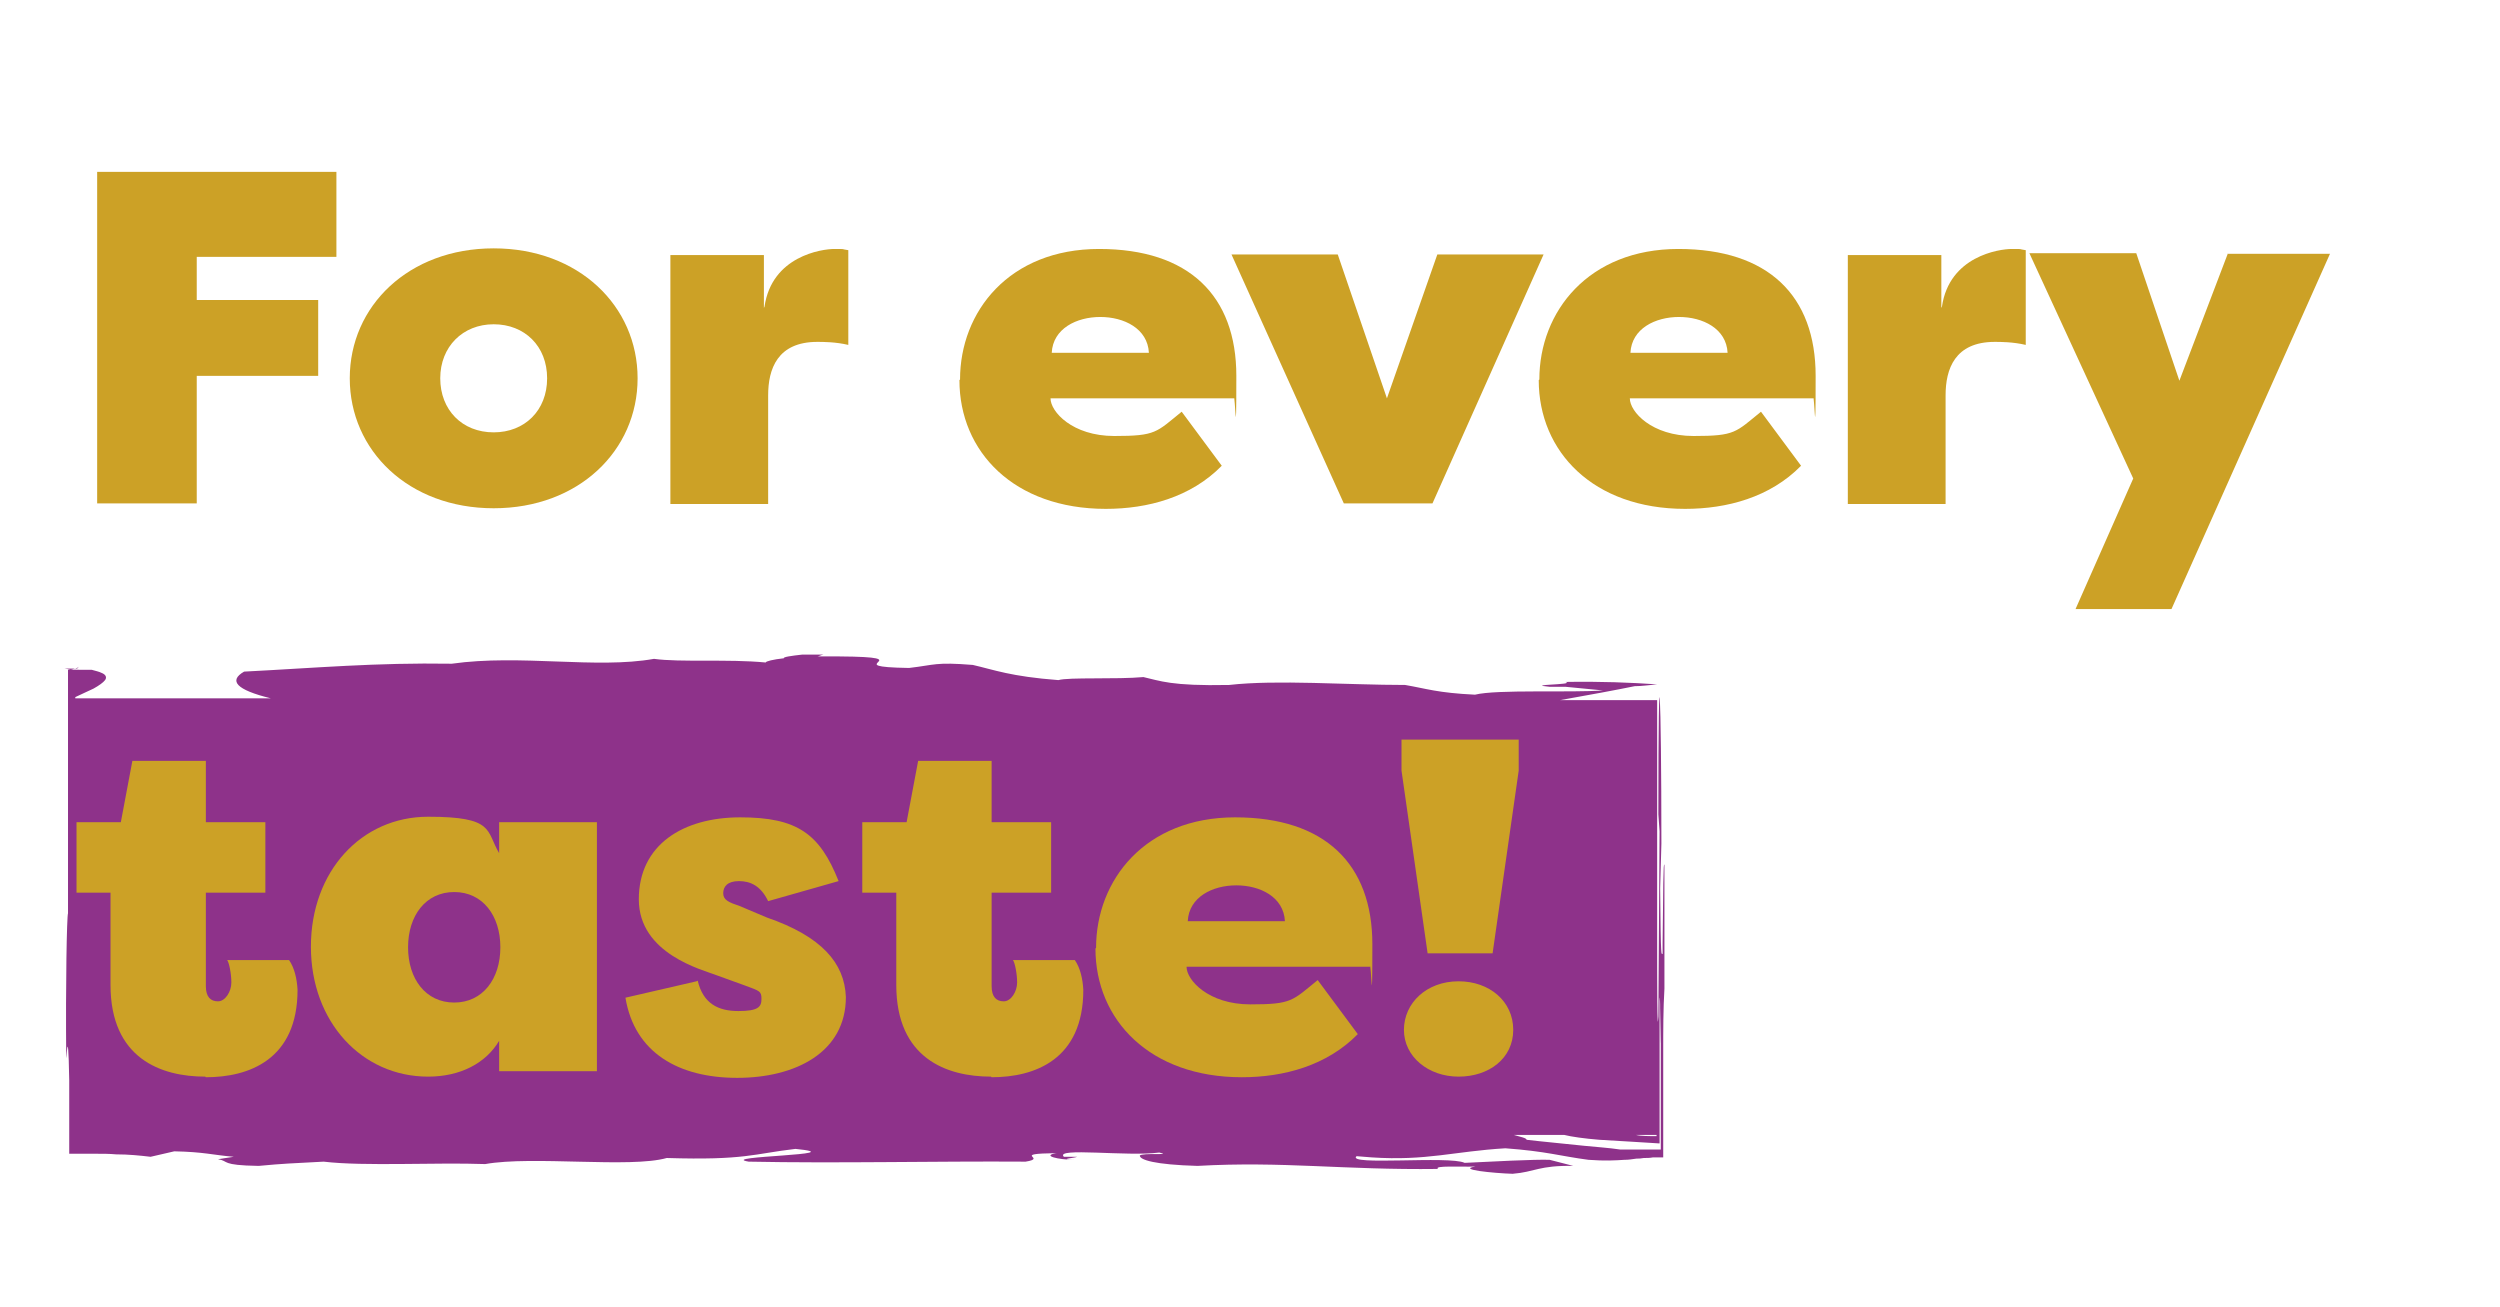
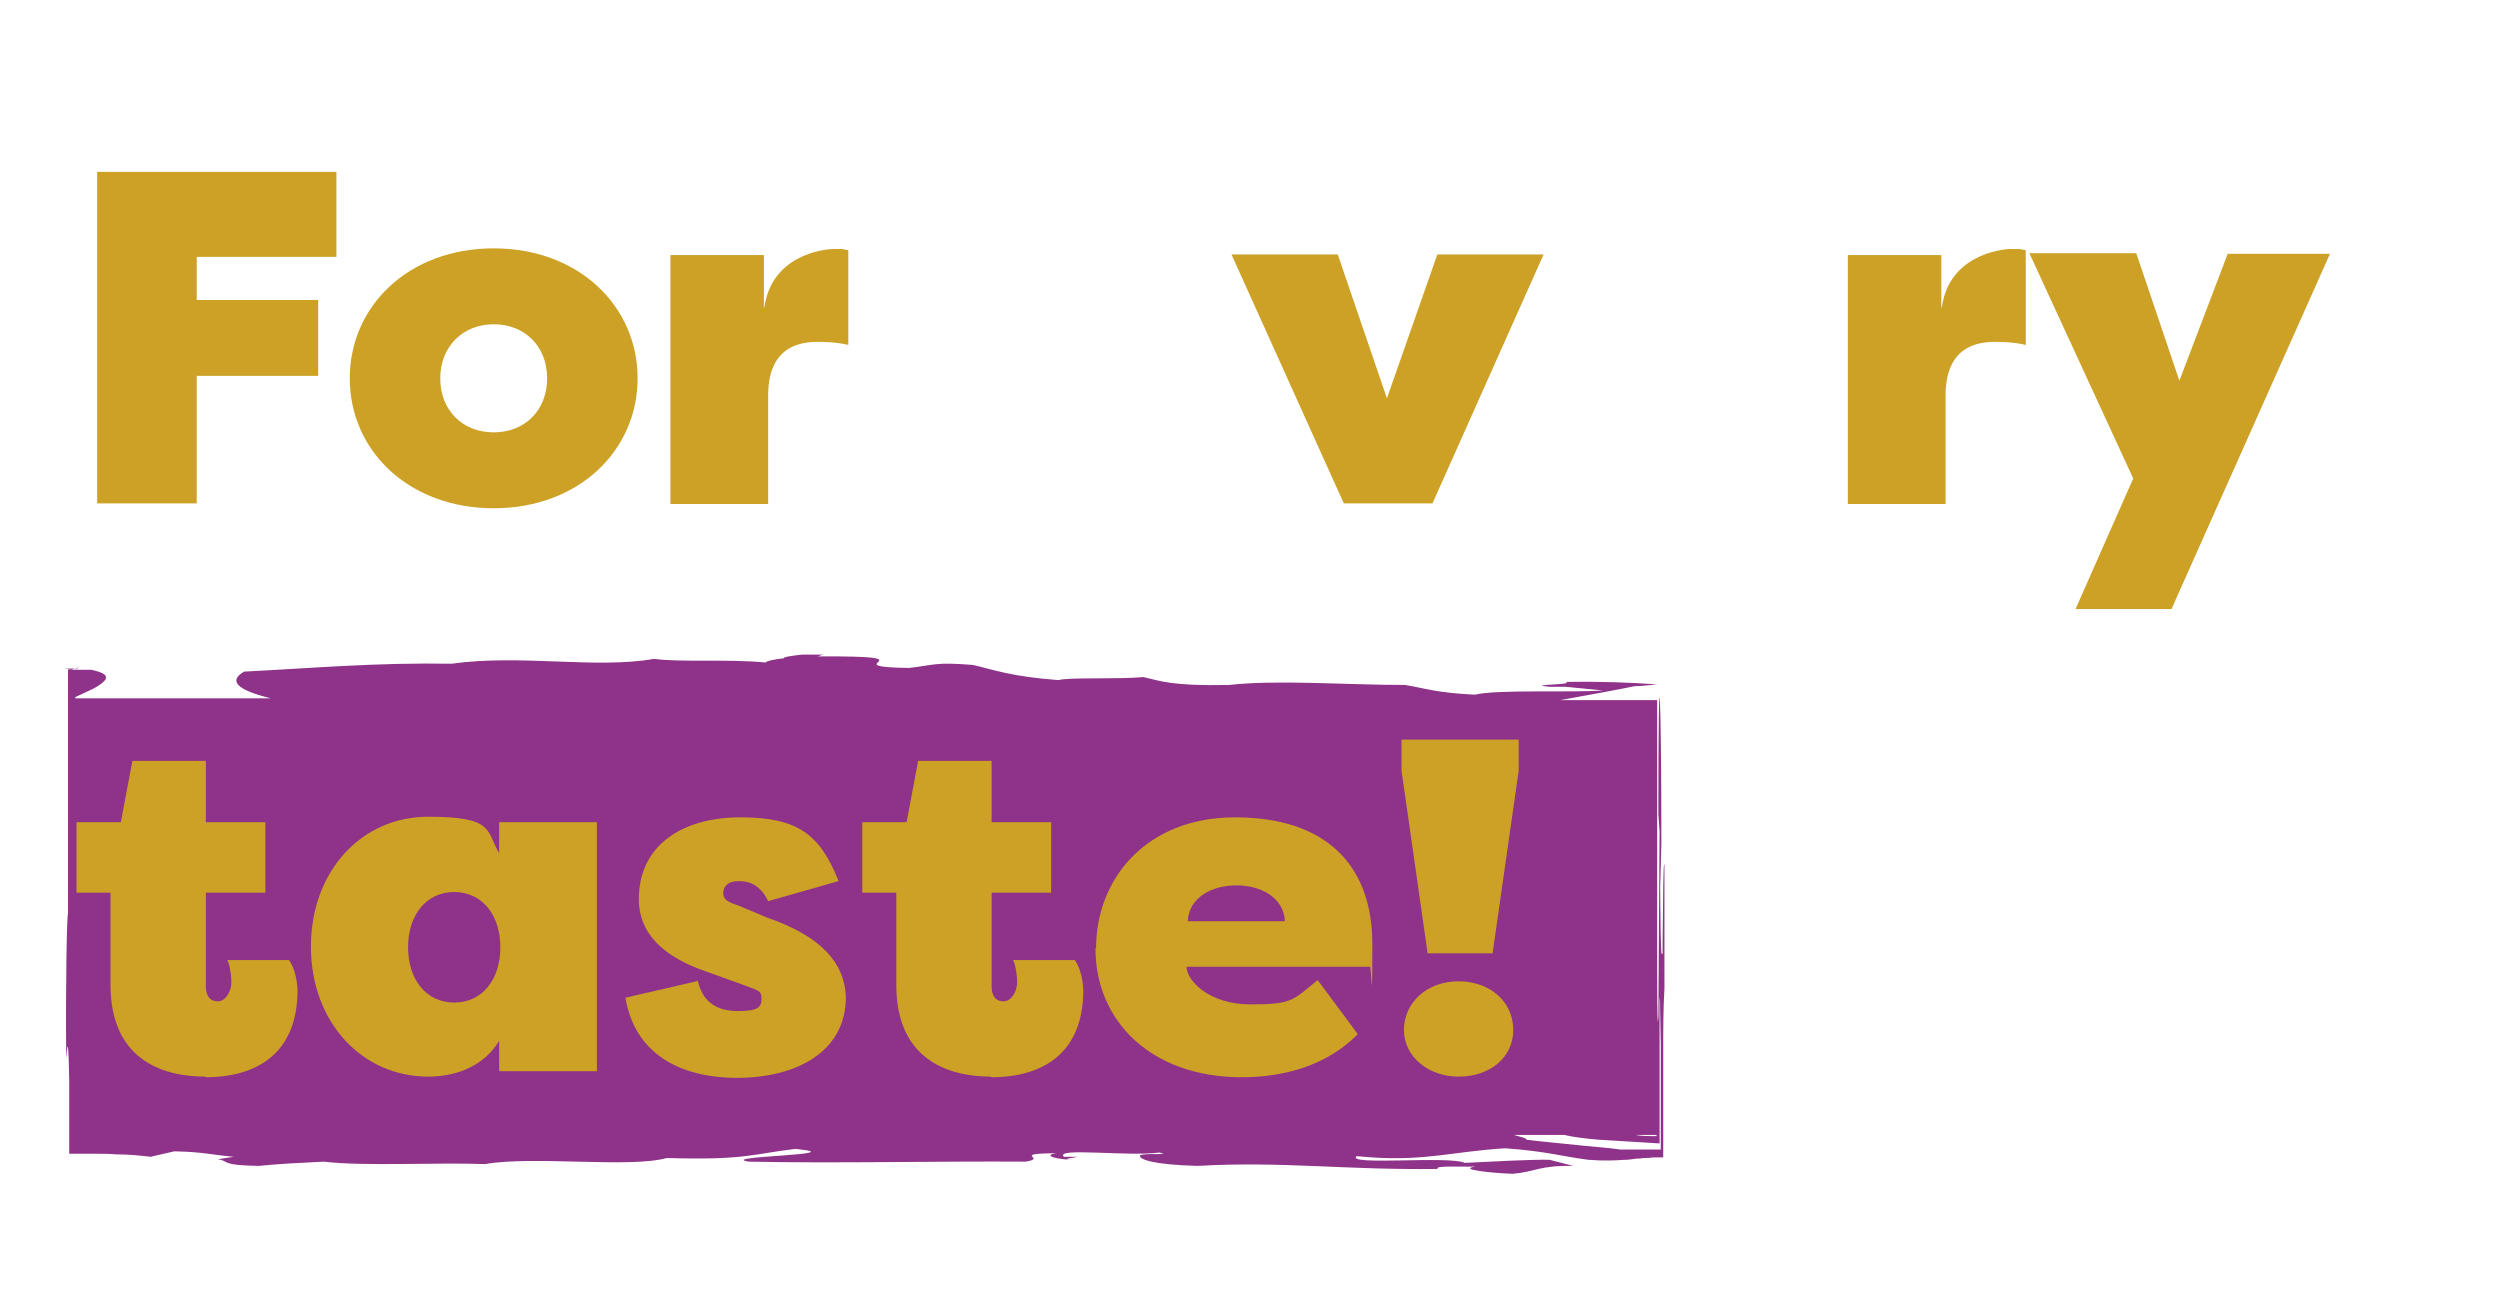
<svg xmlns="http://www.w3.org/2000/svg" id="Camada_1" version="1.1" viewBox="0 0 411.7 215.3">
  <defs>
    <style>
      .st0 {
        fill: #cca126;
      }

      .st1 {
        fill: #8e328a;
      }
    </style>
  </defs>
  <path class="st1" d="M175.3,186.7h-2.9M257.6,186.9c1.2.3,3.3.6,5.8.8,3.2.2,6.9.4,9.9.6v-23.4c.2-4.3,0,16.5.2,1.1,0,6.7,0,12.6,0,23.3h-6.7c-2-.3-3.9-.4-5.8-.6-3.7-.4-7.1-.7-9.6-1,0-.3-1.1-.5-2.1-.8h8.3ZM272.8,186.9v-2.5,2.7h0c-1.1,0-2.6,0-3.4-.2h3.4ZM13,109.8c-.2.2-.7.4-1.8.5,0,1.7,0,4,0,6.9,0,2.3,0,5.1,0,8.6,0,9.2,0,30.4,0,26.9v-2.3c-.2.5-.4,11.7-.3,23.4,0,2.6.3-7.1.5,4.1v12.1h4.5c1.1,0,2.1,0,3.2.1,2.1,0,4,.2,5.7.4l3.9-.9c4.9.1,6.3.6,9.8.9l-2.6.4c1.9.3.3,1,6.7,1.1,4.3-.4,5.1-.4,10.7-.7,6.7.8,18.6.1,26.6.4,7.8-1.4,23.9.7,29.9-1,12.9.4,14.3-.7,21.2-1.5,10,1-13.1,1.2-7.7,2.1,14.6.3,30.6-.1,45.6,0,3.8-.6-2.7-1.3,5.1-1.4-2.6.4.3,1.1,3,1.1-3-.1,0-.3.4-.5h-2.2c-1.6-1.6,10.5,0,15.7-.7,2.4.5-2.8,0-3.2.5,0,.7,2.4,1.5,9.5,1.7,14.1-.8,24,.7,39.6.5-.7-.6,3.7-.3,6.2-.4-3.2.5,3,1.1,6.1,1.2,3.7-.3,4.3-1.4,10-1.3l-3.9-1c-2.2-.1-10,.3-14,.5-2.5-1.2-19.6.5-17.8-1.1l2.5.2c9,.6,13.6-1,22-1.5,6.8.5,9.1,1.3,13.7,1.9,2.7.2,4.4.1,5.9,0,.7,0,1.3-.1,2-.2.4,0,.7,0,1.2-.1.5,0,1,0,1.5-.1h1.7v-17.3c0-3.8,0-7.1.2-10.5,0-4.7,0,2.1,0-2.6s0-13,0-17.7c-.2-1.1-.2,4.7-.3,12.8,0,8.3,0,18.8,0,26.6v-10.9c0-4.7,0-3.8,0-4.5v-9.4c-.2-.2-.3,1.7-.4-10.8l.2-7.4c0-24.7-.5-36.7-.5-4.8l.2,2.8-.2,30.5c-.2,3.8-.2-6.3-.2-11.7v-40.4h-16c4.5-.8,9.4-1.7,12.3-2.3,1.2,0,2.5-.2,3.7-.3-4.4-.3-9.3-.5-15.1-.4,1.8.5-7,.4-2.6.8h2.6l6.2.6c-5.3.4-17.5-.2-21.1.7-6.2-.3-8-1-11.5-1.6-9.6,0-21.1-.9-29,0-9.6.2-11.4-.7-14.1-1.3-4.4.4-12.3,0-14,.5-7.9-.6-10.6-1.7-14.1-2.5-6.2-.5-6.2,0-10.5.5-12.3-.2,2.6-1.8-11.5-1.9h-3.6c.2,0,.5-.2,1-.3h-3.5c-1.8.2-3.2.4-3,.6-1.8.2-3,.5-3,.7-6.2-.6-14.1,0-18.4-.6-9.5,1.7-22-.8-33.3.8-12.6-.2-22.4.7-34.2,1.3-2.6,1.5-1.3,3,4.4,4.4H12.4v-.2c1.1-.5,2.1-1,3-1.4.9-.5,1.6-1,1.9-1.4.3-.4.2-.9-.6-1.2-.4-.2-.9-.3-1.6-.5h-1.9c-.7,0-1.6,0-2.6-.2v3.1-3.1c.5,0,1.2,0,2.1,0" />
  <g>
    <path class="st0" d="M16,82.9V28.3h39.4v14h-23v7.1h20v12.5h-20v21H16Z" />
    <path class="st0" d="M81.3,83.7c-14,0-23.7-9.5-23.7-21.4s9.7-21.4,23.7-21.4,23.7,9.5,23.7,21.4-9.7,21.4-23.7,21.4ZM81.3,71.2c5.1,0,8.8-3.6,8.8-8.9s-3.7-8.9-8.8-8.9-8.8,3.7-8.8,8.9,3.6,8.9,8.8,8.9Z" />
    <path class="st0" d="M125.9,50.5c1.2-8.3,9.4-9.5,11.5-9.5s.9,0,2.3.2v15.6c-2.1-.5-4.2-.5-5.1-.5-6.6,0-8.1,4.5-8.1,8.8v17.9h-16.1v-41h15.4v8.7Z" />
-     <path class="st0" d="M158.1,62.5c0-11.2,8.1-21.5,22.9-21.5s22.6,7.7,22.6,20.9-.2,2.8-.4,3.7h-30.2c0,2.2,3.6,6.2,10.5,6.2s6.9-.6,11.1-4l6.6,8.9c-5.1,5.2-12.2,7.1-19.1,7.1-15.1,0-24.1-9.4-24.1-21.2ZM173.1,58.1h16.1c-.2-4-4.1-5.9-8-5.9s-7.8,1.9-8,5.9Z" />
    <path class="st0" d="M235.8,82.9h-14.5l-18.5-41h17.5l8.1,23.7,8.3-23.7h17.5l-18.3,41Z" />
-     <path class="st0" d="M253.5,62.5c0-11.2,8.1-21.5,22.9-21.5s22.6,7.7,22.6,20.9-.2,2.8-.4,3.7h-30.2c0,2.2,3.6,6.2,10.5,6.2s6.9-.6,11.1-4l6.6,8.9c-5.1,5.2-12.2,7.1-19.1,7.1-15.1,0-24.1-9.4-24.1-21.2ZM268.4,58.1h16.1c-.2-4-4.1-5.9-8-5.9s-7.8,1.9-8,5.9Z" />
    <path class="st0" d="M319.8,50.5c1.2-8.3,9.4-9.5,11.5-9.5s.9,0,2.3.2v15.6c-2.1-.5-4.2-.5-5.1-.5-6.6,0-8.1,4.5-8.1,8.8v17.9h-16.1v-41h15.4v8.7Z" />
    <path class="st0" d="M366.9,41.8h16.8l-26.1,58.5h-15.8l9.5-21.5-17.1-37.1h17.6l7.1,21,8-21Z" />
    <path class="st0" d="M33.8,177.3c-7.3,0-15.6-3-15.6-15.1v-15.2h-5.6v-11.6h7.3l1.9-10.1h12.1v10.1h9.8v11.6h-9.8v15.4c0,1.8.8,2.5,2,2.5s2.2-1.6,2.2-3.1-.4-3.4-.7-3.7h10.2c.9,1.3,1.3,3.1,1.4,4.9,0,11.5-8,14.4-15.1,14.4Z" />
    <path class="st0" d="M82.2,171.4c-2.2,3.7-6.4,5.9-11.7,5.9-10.9,0-19.3-9-19.3-21.4s8.3-21.4,19.3-21.4,9.5,2.3,11.7,6v-5.1h16.1v41h-16.1v-5.1ZM74.8,165.1c4.7,0,7.6-3.9,7.6-9.1s-2.9-9.1-7.6-9.1-7.6,3.9-7.6,9.1,2.9,9.1,7.6,9.1Z" />
    <path class="st0" d="M114.9,161.5c.9,3.8,3.4,5,6.7,5s3.8-.7,3.8-2-.3-1.3-2.7-2.2l-4.7-1.7c-2.3-.9-12.8-3.5-12.8-12.5s7.3-13.5,16.7-13.5,13.1,2.7,16.2,10.5l-11.6,3.3c-1.2-2.5-2.9-3.3-4.8-3.3s-2.6.9-2.6,2,.9,1.5,2.7,2.1l4.5,1.9c9,3.1,12.8,7.5,13,13.1,0,9.1-8.3,13.3-17.9,13.3s-16.9-4.1-18.4-13.2l11.7-2.7Z" />
    <path class="st0" d="M163.2,177.3c-7.3,0-15.6-3-15.6-15.1v-15.2h-5.6v-11.6h7.3l1.9-10.1h12.1v10.1h9.8v11.6h-9.8v15.4c0,1.8.8,2.5,2,2.5s2.2-1.6,2.2-3.1-.4-3.4-.7-3.7h10.2c.9,1.3,1.3,3.1,1.4,4.9,0,11.5-8,14.4-15.1,14.4Z" />
    <path class="st0" d="M180.5,156.1c0-11.2,8.1-21.5,22.9-21.5s22.6,7.7,22.6,20.9-.2,2.8-.4,3.7h-30.2c0,2.2,3.6,6.2,10.5,6.2s6.9-.6,11.1-4l6.6,8.9c-5.1,5.2-12.2,7.1-19.1,7.1-15.1,0-24.1-9.4-24.1-21.2ZM195.5,151.7h16.1c-.2-4-4.1-5.9-8-5.9s-7.8,1.9-8,5.9Z" />
    <path class="st0" d="M235.1,157l-4.3-30.1v-5.1h19.3v5.1l-4.3,30.1h-10.8ZM240.2,161.6c5.1,0,9,3.3,9,8s-4,7.7-9,7.7-9-3.3-9-7.7,3.7-8,9-8Z" />
  </g>
</svg>